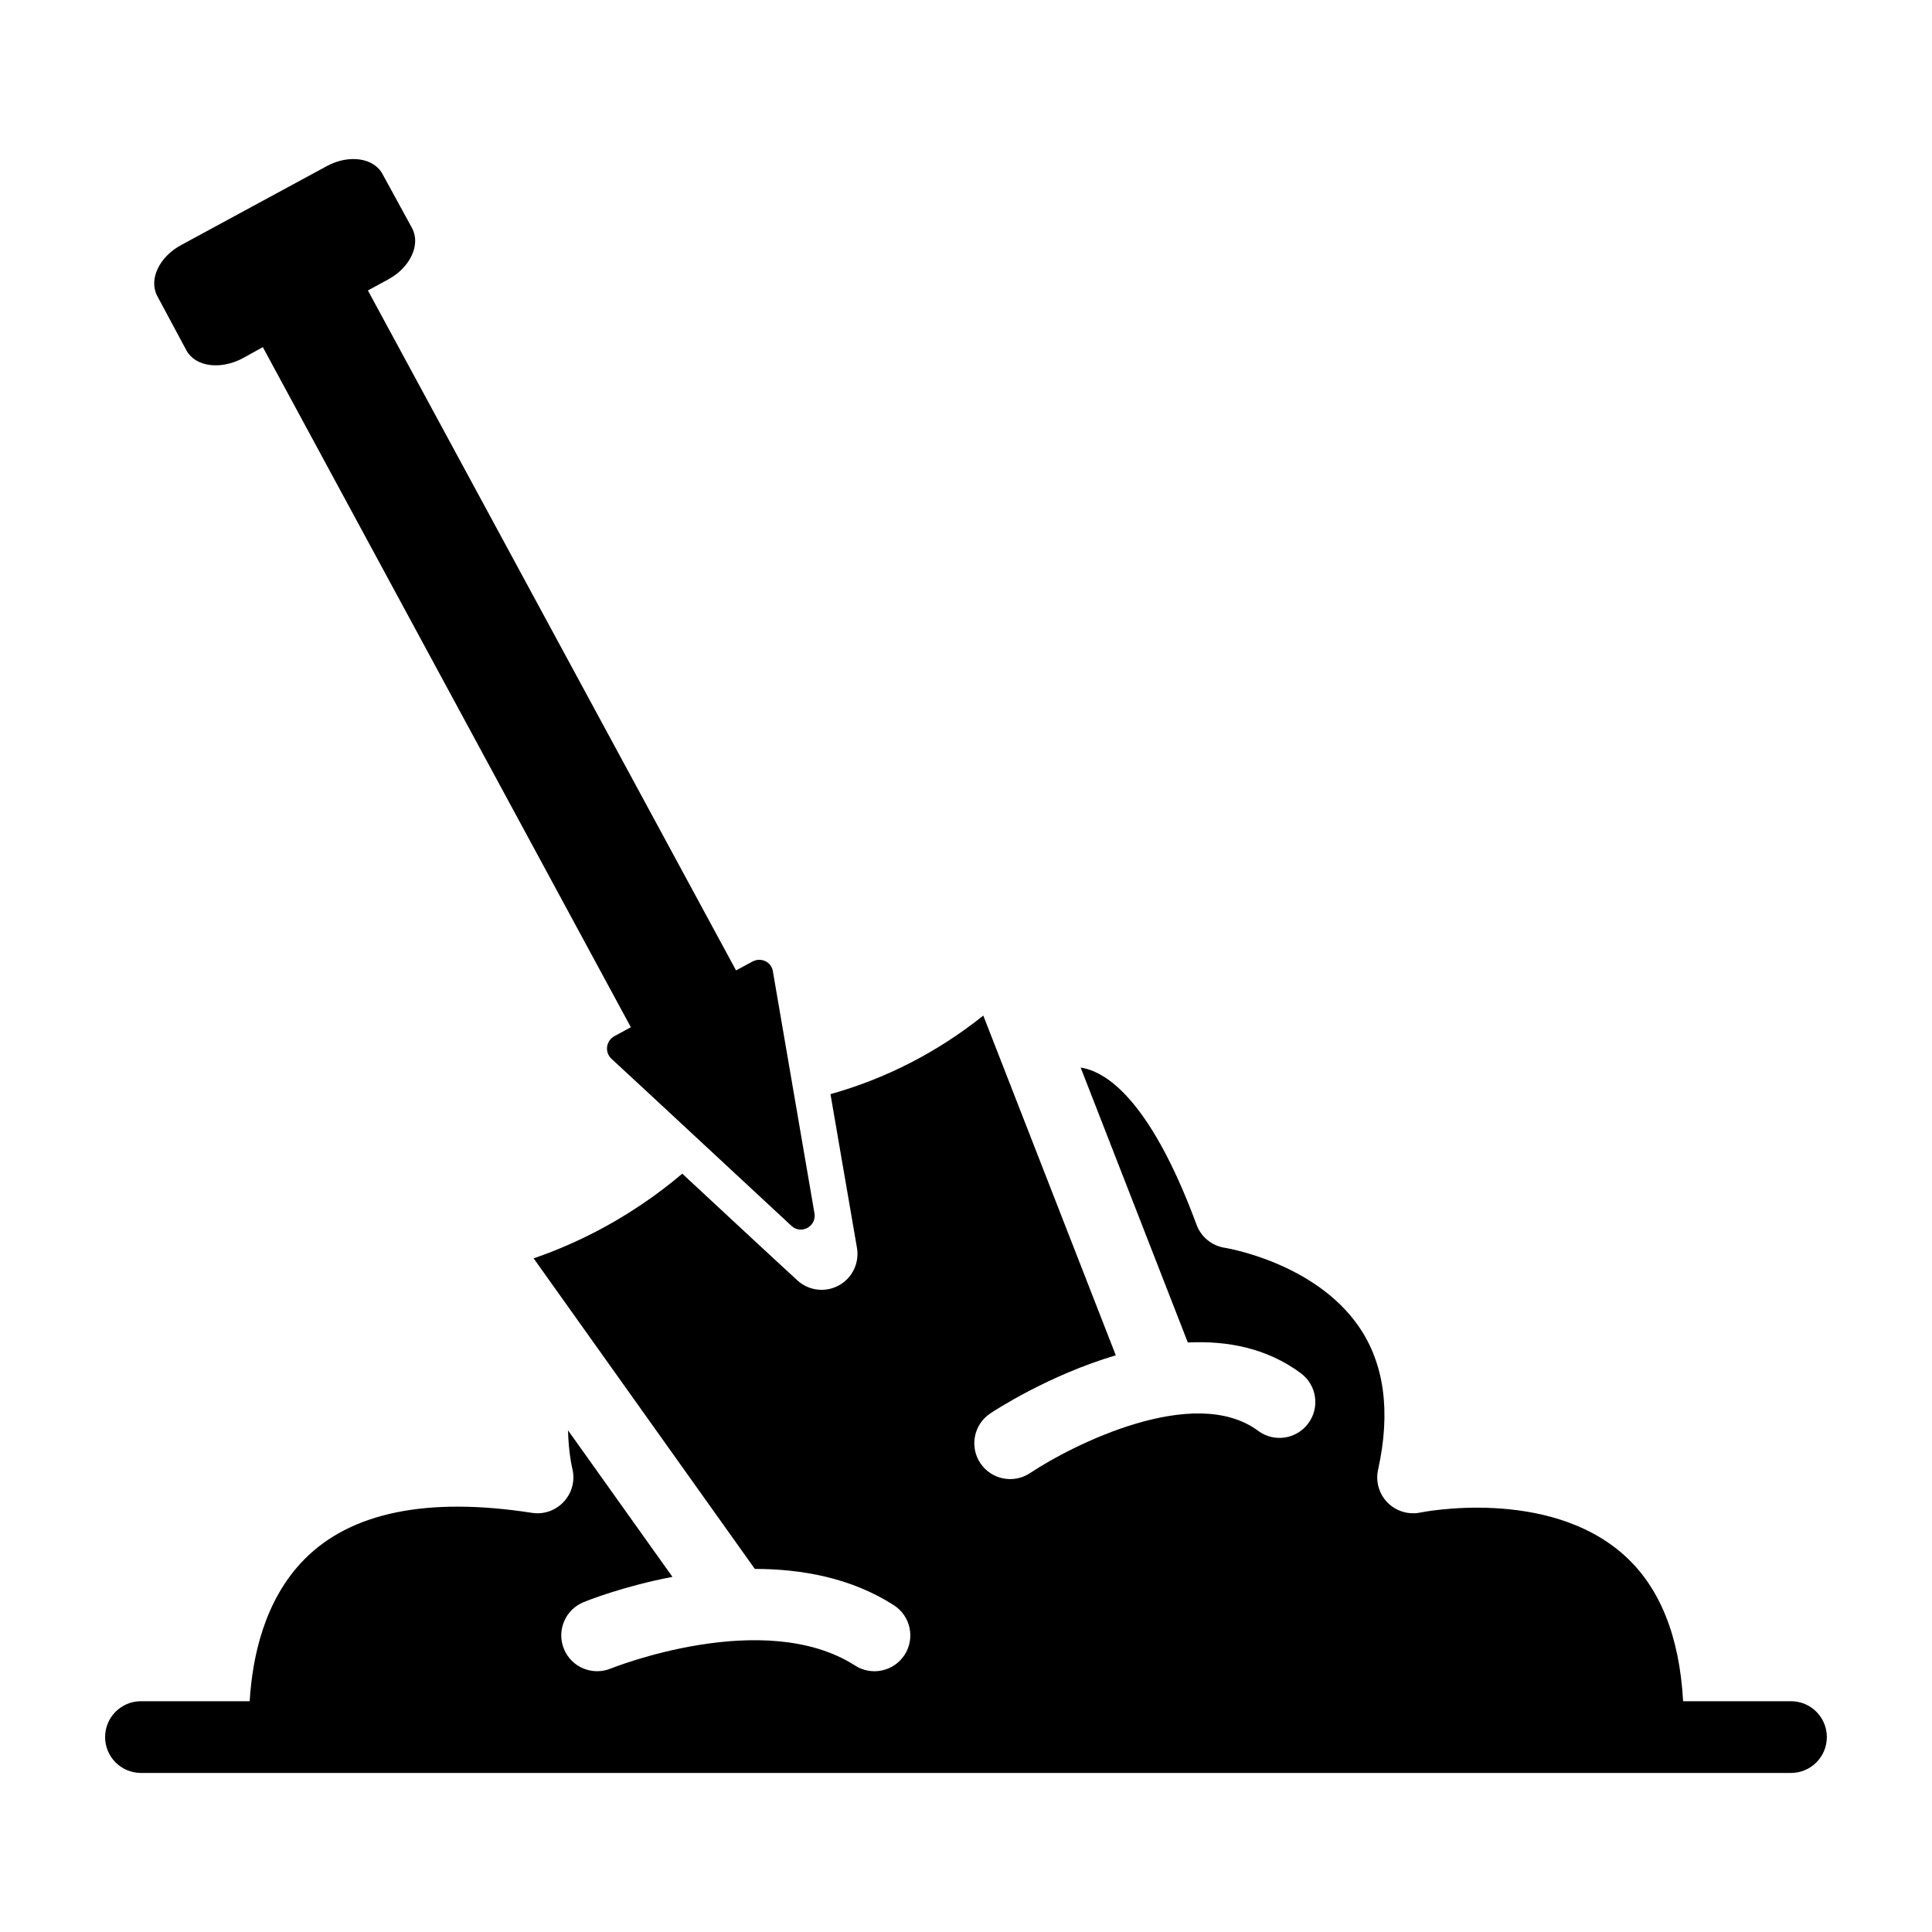
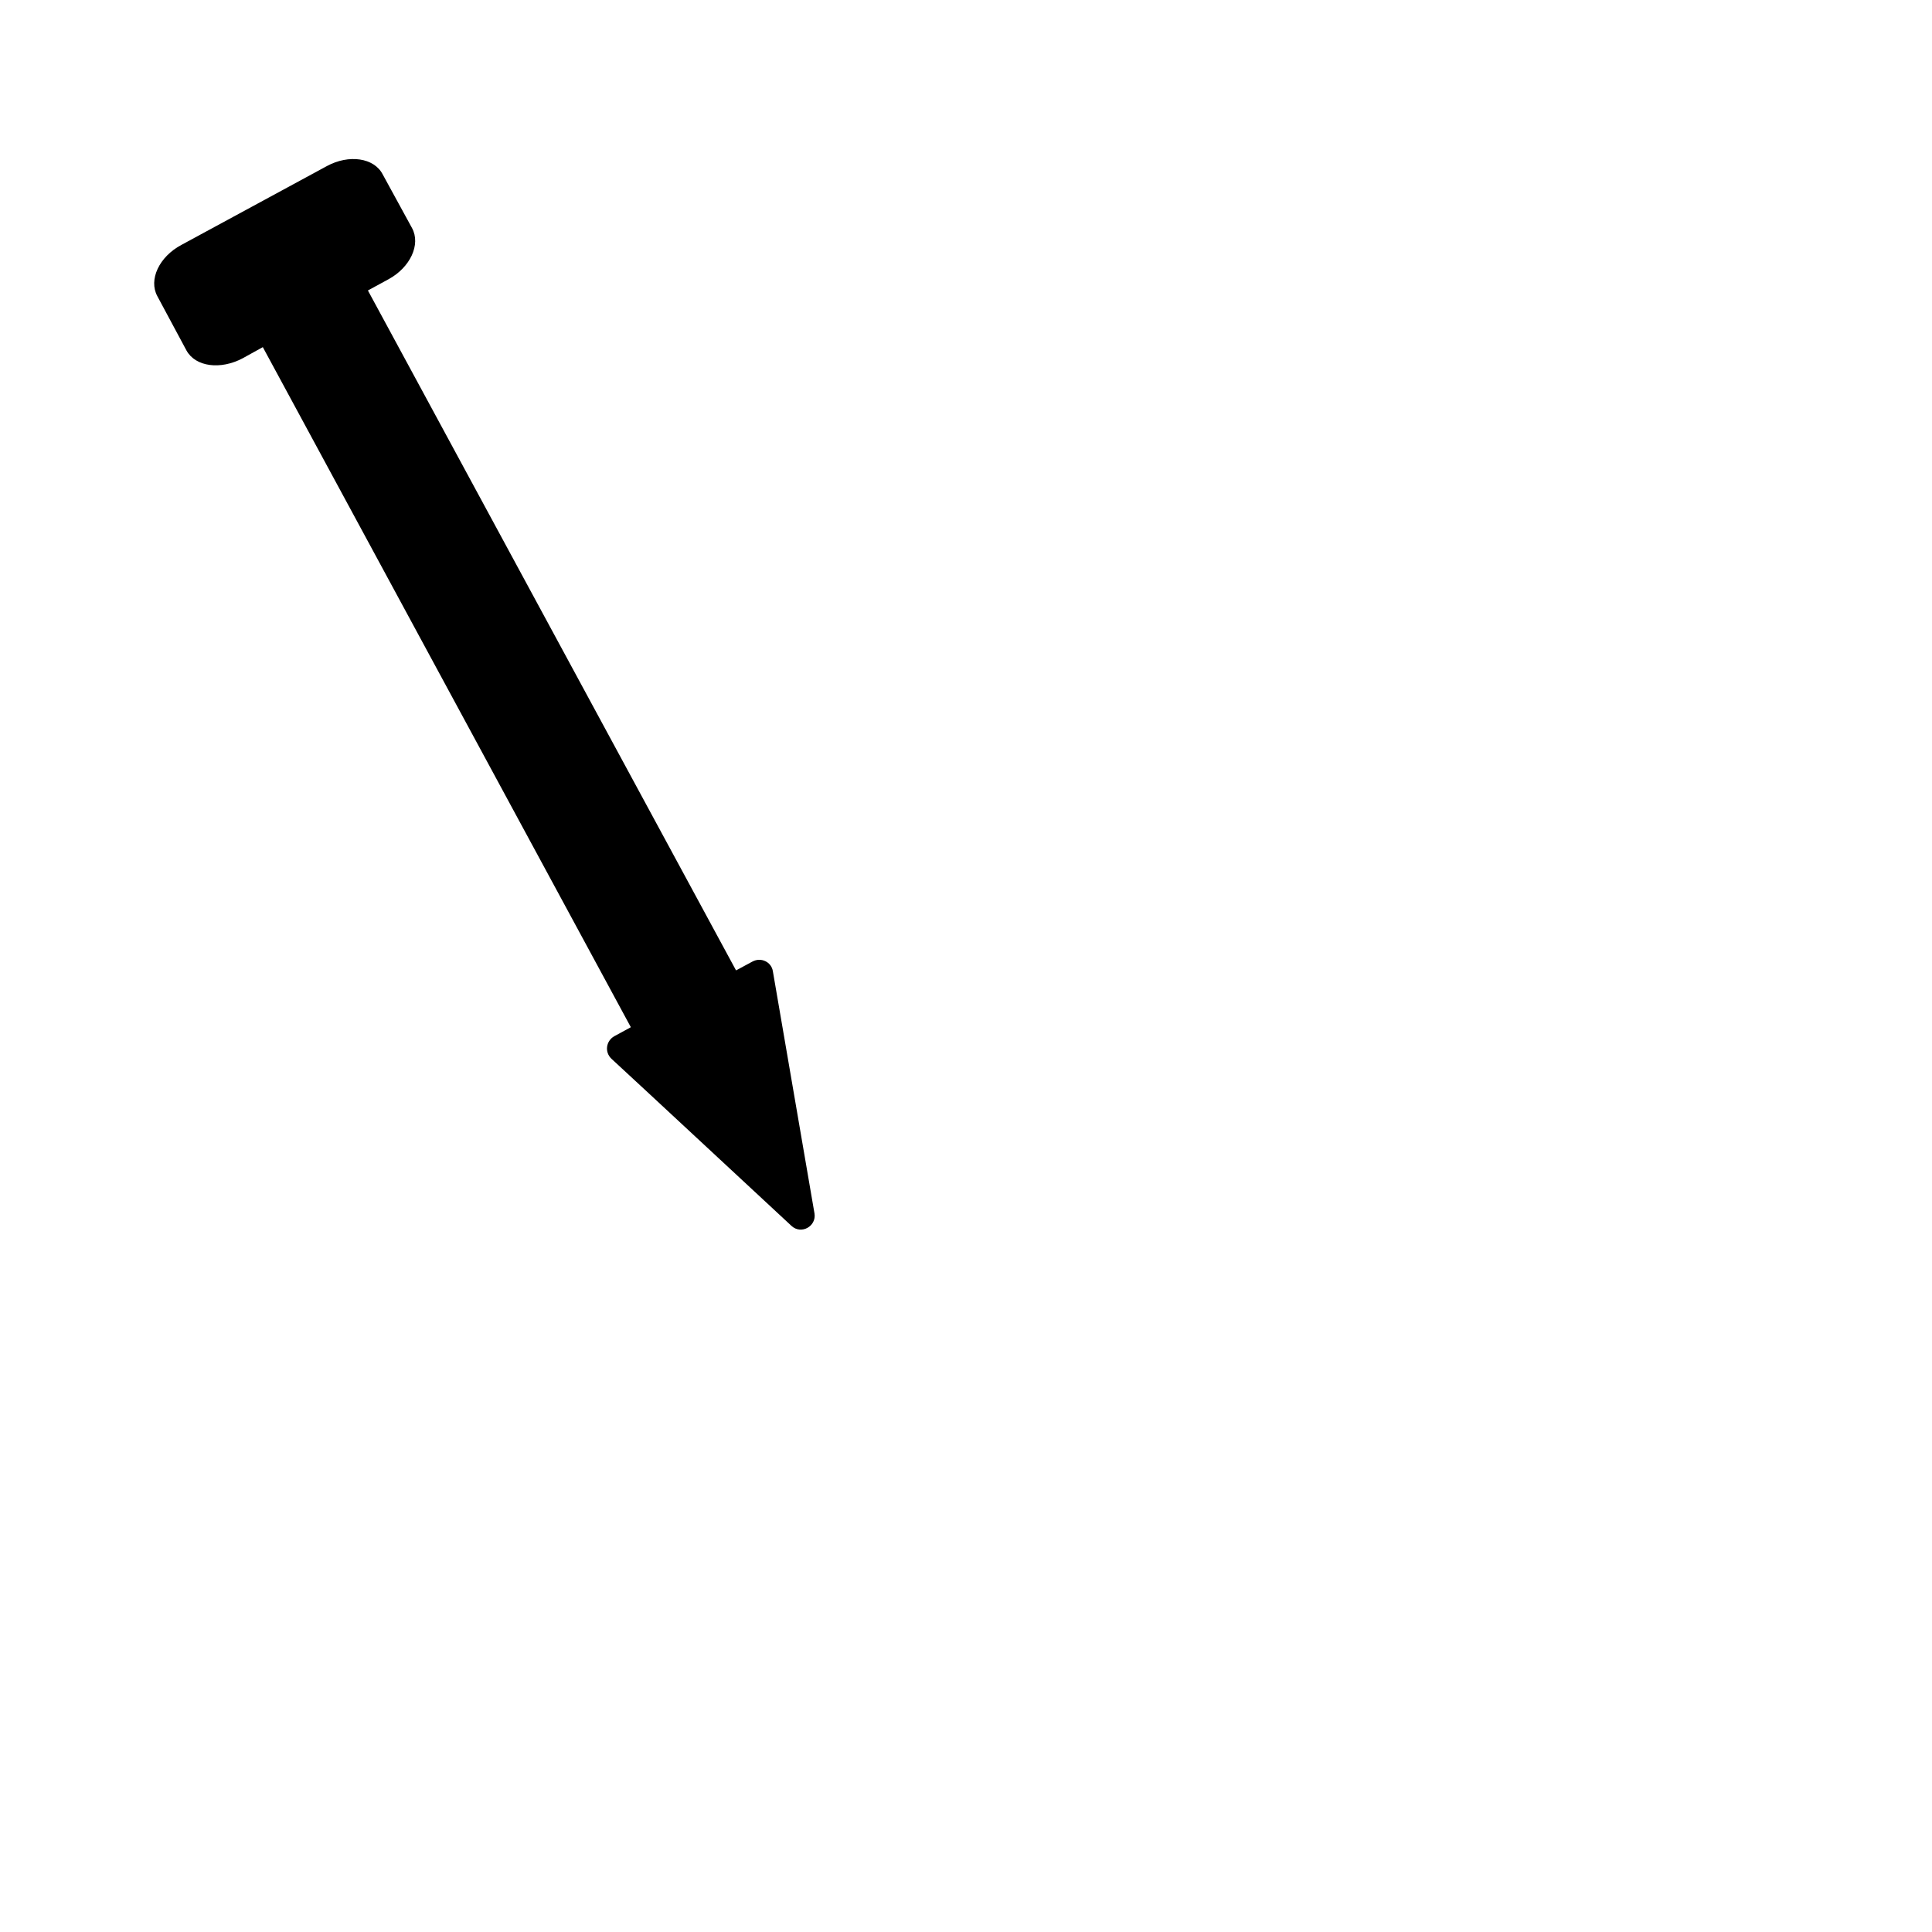
<svg xmlns="http://www.w3.org/2000/svg" fill="#000000" width="800px" height="800px" version="1.1" viewBox="144 144 512 512">
  <g>
    <path d="m193.4 236.85c2.375 4.371 9.031 5.227 14.926 2.09l5.324-2.945 97.531 180.23h-0.004l-4.371 2.375c-2.188 1.234-2.66 4.184-0.762 5.988 9.695 8.934 34.695 32.227 47.719 44.297 2.566 2.375 6.652 0.094 6.082-3.328-3.043-17.68-8.84-51.426-11.027-64.164-0.379-2.473-3.137-3.801-5.418-2.566l-4.34 2.34-97.562-180.19 5.418-2.949c5.797-3.137 8.648-9.219 6.273-13.594l-7.793-14.258c-2.281-4.371-8.934-5.32-14.734-2.184l-38.594 20.914c-5.894 3.137-8.746 9.219-6.367 13.594z" />
-     <path d="m618.63 594.84h-28.59c-0.953-17.242-6.172-30.27-15.684-38.758-20.199-18.035-53.582-11.324-53.926-11.246-3.137 0.656-6.434-0.328-8.699-2.621-2.273-2.293-3.223-5.582-2.523-8.734 3.379-15.285 1.68-28.008-5.031-37.816-11.734-17.133-35.34-20.945-35.574-20.984-3.418-0.523-6.312-2.863-7.5-6.106-10.527-28.465-20.598-37.805-27.191-40.633-1.168-0.496-2.34-0.844-3.527-1.031l28.398 72.863c10.441-0.508 20.949 1.453 29.953 8.145 4.223 3.129 5.098 9.082 1.969 13.297-3.117 4.215-9.09 5.106-13.293 1.965-16.969-12.574-49.367 3.82-60.422 11.195-4.312 2.887-10.23 1.781-13.184-2.617-2.914-4.359-1.754-10.254 2.609-13.176 1.102-0.734 15.445-10.137 33.285-15.41l-35.113-90.031c-12.113 9.668-25.742 16.684-40.5 20.82l7.027 40.781c0.668 4.012-1.289 8.008-4.863 9.934-3.582 1.926-7.984 1.375-10.973-1.398-6.688-6.129-25.668-23.777-30.469-28.242-6.172 5.246-14.473 11.199-24.898 16.379-4.754 2.352-9.598 4.379-14.492 6.059l58.617 82.301c12.426 0.016 25.551 2.363 36.84 9.617 4.418 2.836 5.699 8.715 2.867 13.137-2.848 4.422-8.734 5.691-13.137 2.859-24.145-15.488-64.359 0.637-64.77 0.797-4.856 1.973-10.406-0.34-12.383-5.191-1.988-4.856 0.324-10.398 5.18-12.395 0.875-0.363 10.414-4.199 23.57-6.711l-27.664-38.832c0.113 5.922 1.113 10.059 1.133 10.137 1.629 6.617-3.961 12.742-10.676 11.73-27.727-4.301-48.02-0.148-60.312 12.301-10.621 10.742-13.809 25.906-14.516 37.617h-28.809c-5.254 0-9.504 4.258-9.504 9.504 0 5.25 4.25 9.504 9.504 9.504h437.27c5.254 0 9.504-4.258 9.504-9.504 0.004-5.25-4.25-9.504-9.504-9.504z" />
  </g>
</svg>